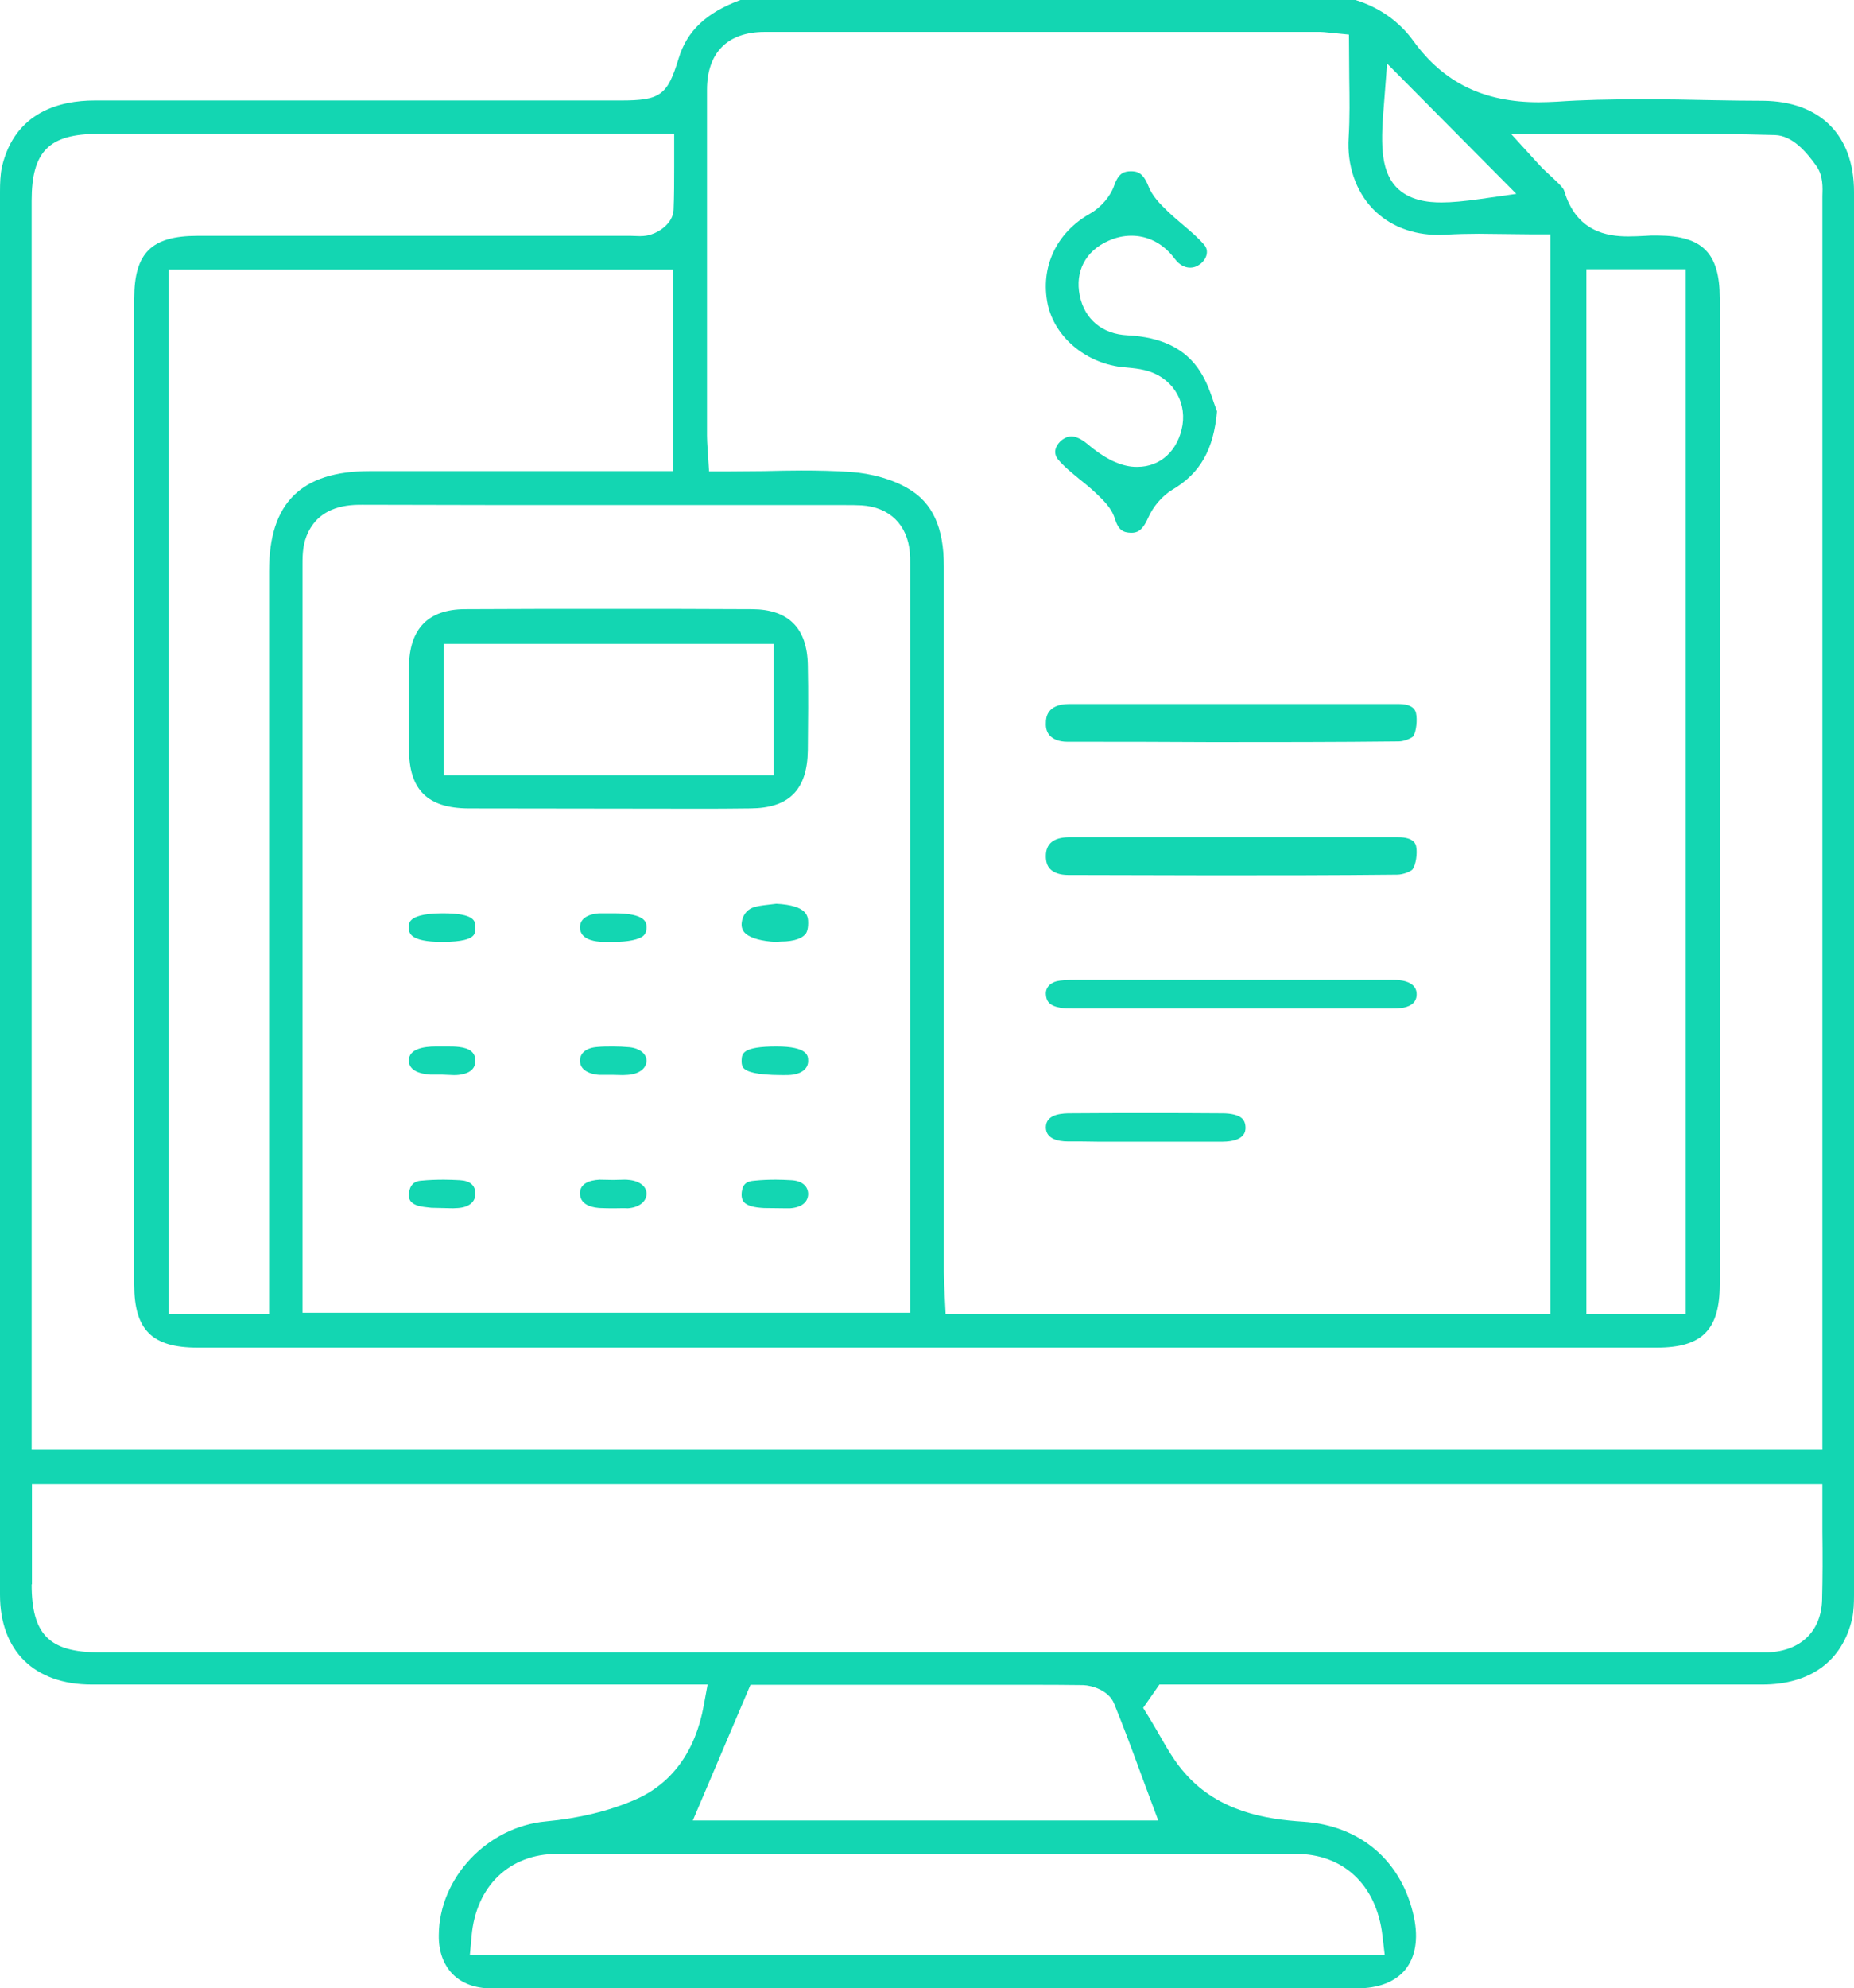
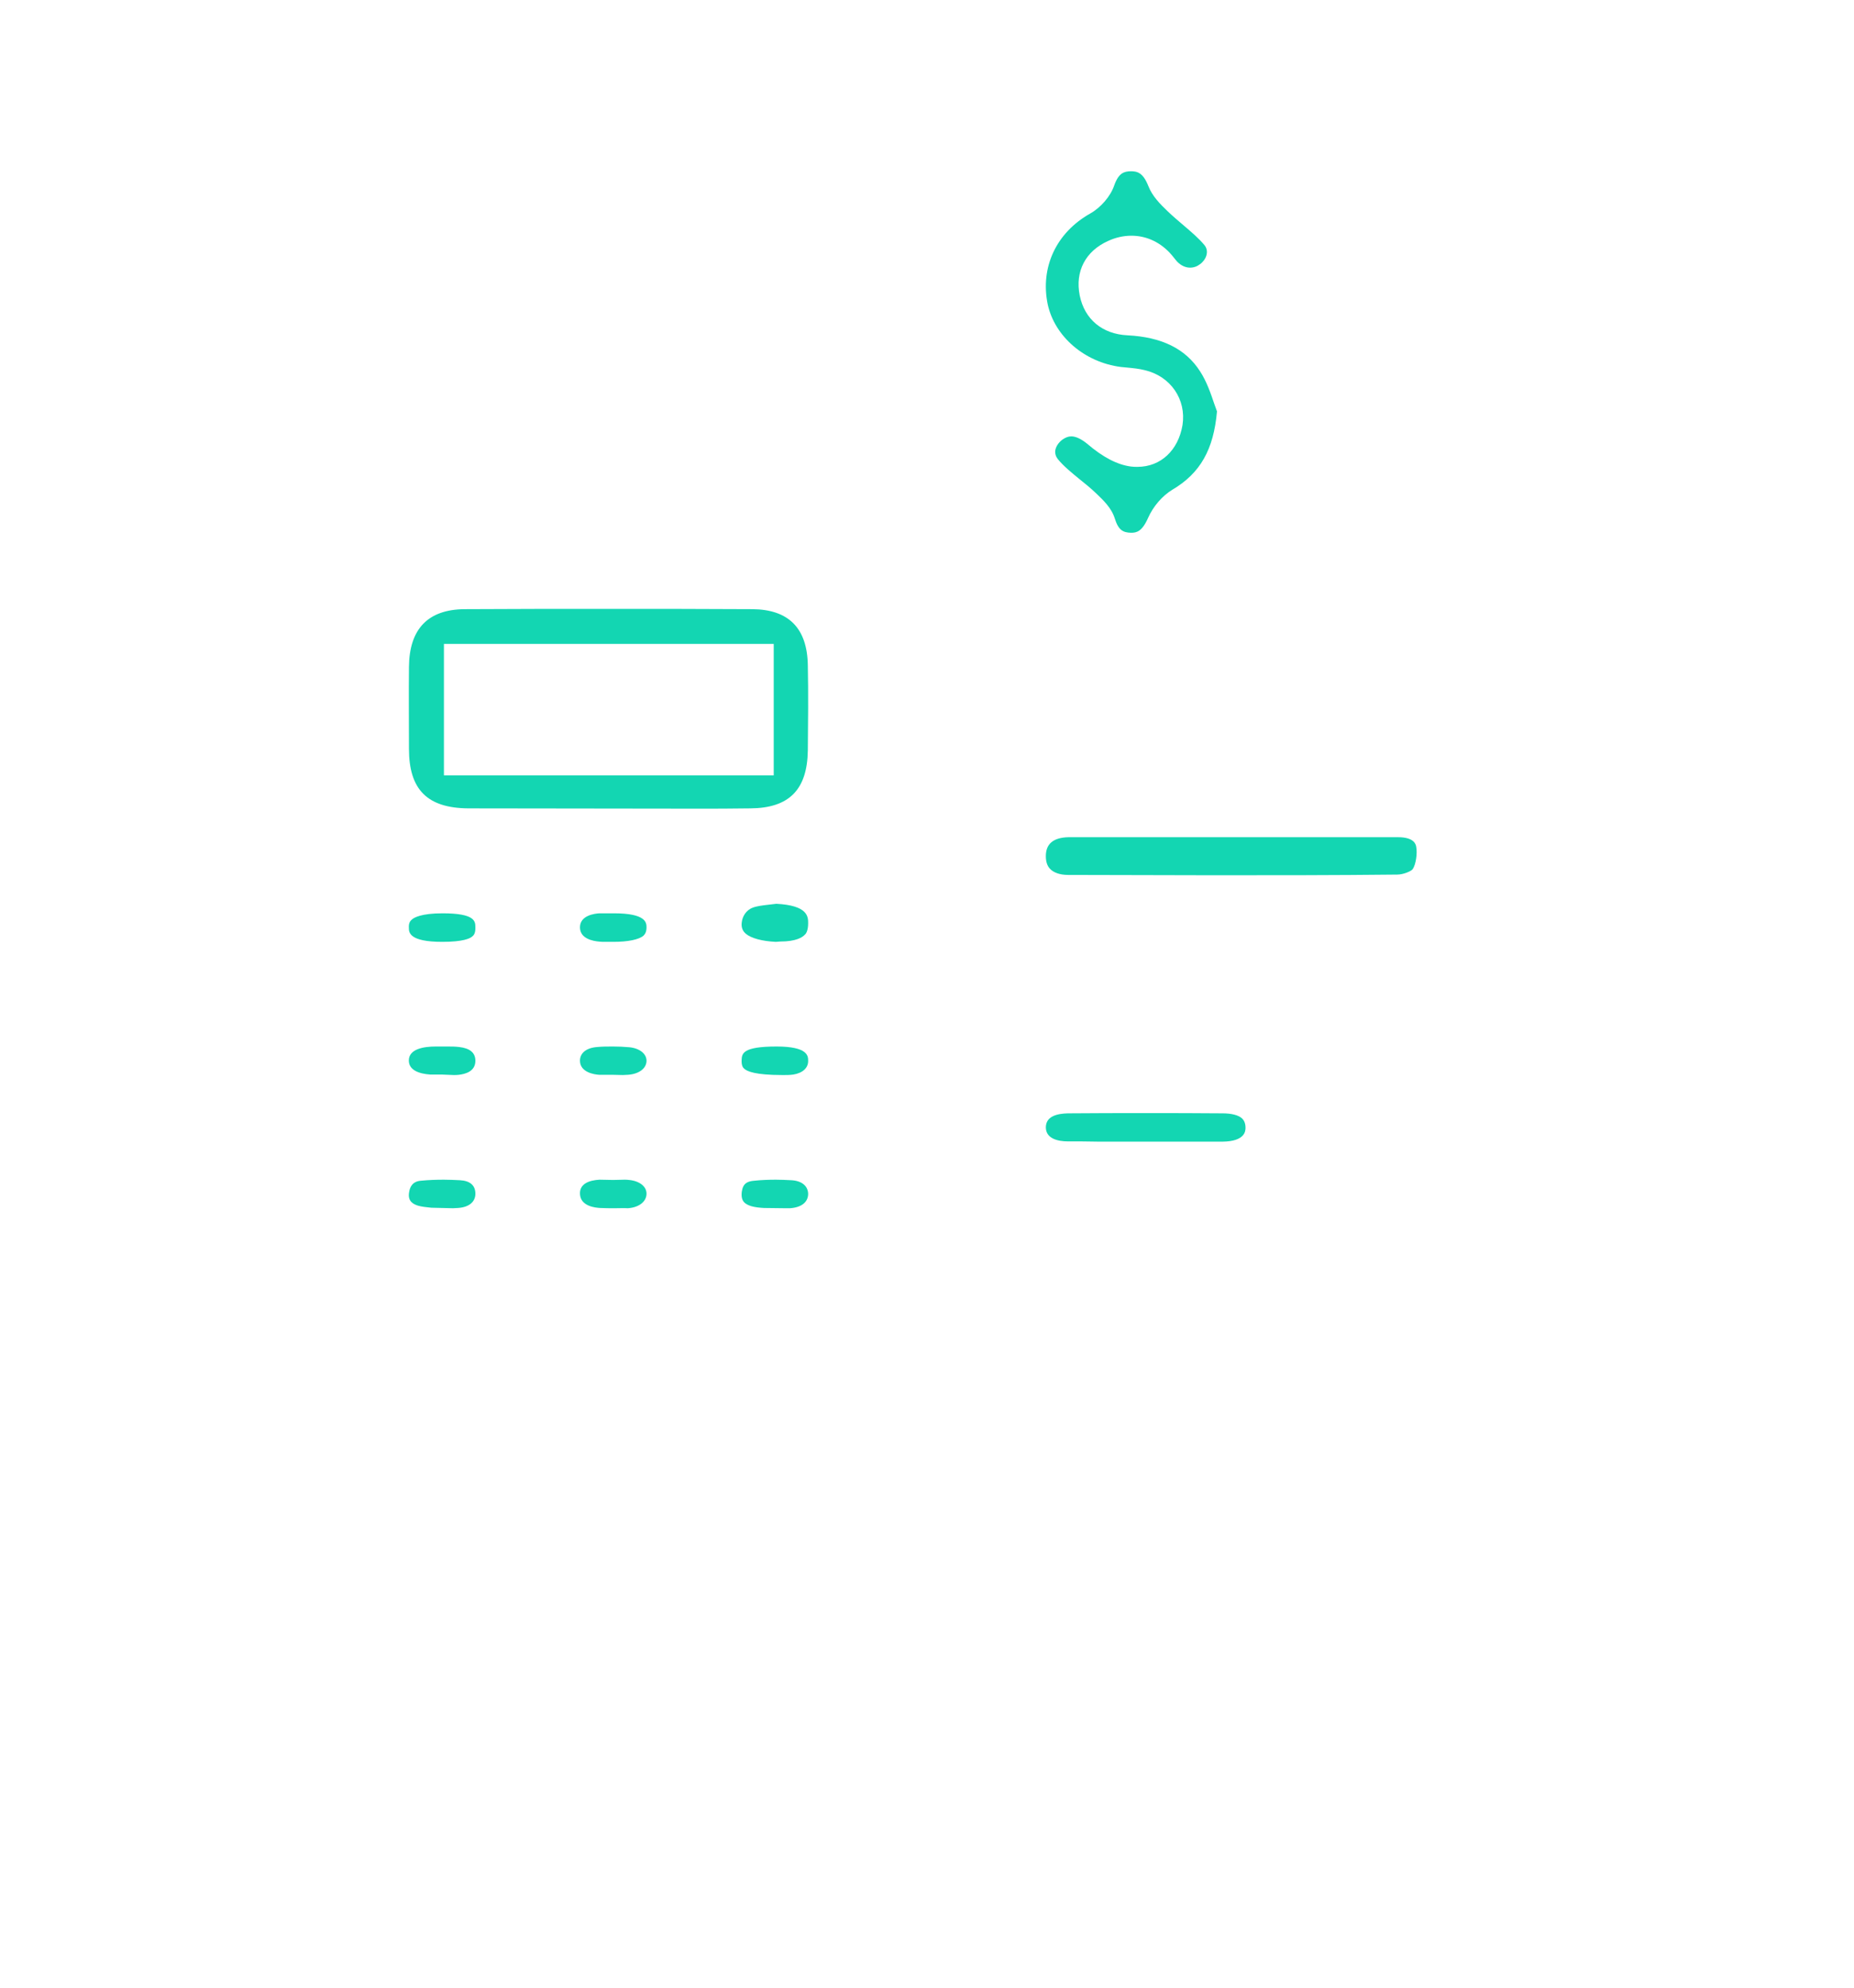
<svg xmlns="http://www.w3.org/2000/svg" width="195" height="209" viewBox="0 0 195 209" fill="none">
-   <path d="M51.627 209C49.978 209 48.579 208.472 47.615 207.509C46.651 206.515 46.122 205.117 46.153 203.408C46.184 197.382 51.254 192.008 57.443 191.449C60.833 191.138 64.067 190.361 66.773 189.181C70.66 187.504 73.148 184.086 74.019 179.272L74.423 177.066H9.641C3.608 177.066 0 173.525 0 167.622C0 118.448 0 69.304 0 20.13C0 19.291 0.031 18.297 0.218 17.489C1.586 11.773 6.282 10.562 9.952 10.562H65.28C69.447 10.562 70.194 10.034 71.376 6.151C72.246 3.262 74.268 1.336 77.876 0H142.565C145.084 0.777 147.199 2.268 148.691 4.349C151.864 8.698 156.062 10.748 161.847 10.748C162.469 10.748 163.122 10.717 163.775 10.686C166.419 10.5 169.249 10.438 172.67 10.438C175.158 10.438 177.615 10.469 180.103 10.531C181.876 10.562 183.679 10.593 185.452 10.593C191.455 10.655 195 14.227 195 20.161C195 69.335 195 118.479 195 167.653C195 168.492 194.969 169.362 194.813 170.108C193.787 174.581 190.428 177.066 185.359 177.066H121.945L120.234 179.52L120.888 180.576C121.23 181.135 121.572 181.726 121.914 182.316C122.722 183.714 123.531 185.174 124.682 186.447C128.196 190.424 133.141 191.231 137.06 191.48C143.124 191.884 147.478 195.642 148.722 201.545C149.189 203.812 148.878 205.676 147.821 207.012C146.763 208.317 144.99 209 142.72 209H65.249H51.627ZM58.593 194.866C53.586 194.866 50.072 198.252 49.605 203.471L49.419 205.49H145.644L145.395 203.408C144.773 198.127 141.289 194.866 136.313 194.866H97.438C84.5 194.835 71.562 194.866 58.593 194.866ZM72.868 191.355H121.821L120.017 186.509C119.115 184.024 118.182 181.539 117.187 179.085C116.627 177.687 114.885 177.159 113.921 177.128C111.931 177.097 109.971 177.097 107.981 177.097H78.933L72.868 191.355ZM3.328 166.535C3.328 171.816 5.194 173.68 10.419 173.68H185.95C189.371 173.556 191.548 171.474 191.641 168.182C191.703 165.79 191.703 163.429 191.672 160.975V155.973H3.359V166.535H3.328ZM10.325 14.072C5.163 14.072 3.328 15.905 3.328 21.093V152.339H191.672V21.186V20.658C191.703 19.695 191.766 18.483 191.05 17.458C189.993 15.967 188.531 14.258 186.696 14.196C182.653 14.072 178.61 14.072 174.474 14.072L158.955 14.103L161.785 17.209C162.251 17.738 162.749 18.173 163.215 18.608C163.775 19.136 164.428 19.726 164.522 20.067C165.797 24.354 169 24.851 171.27 24.851C171.861 24.851 172.483 24.82 173.105 24.789L173.634 24.758H174.411C179.077 24.789 180.88 26.622 180.88 31.344V135.005C180.88 139.789 179.014 141.653 174.256 141.653H20.775C15.986 141.653 14.12 139.789 14.12 135.036V31.375C14.12 26.591 15.923 24.789 20.775 24.789H66.306C66.306 24.789 67.115 24.82 67.301 24.82C67.768 24.82 68.172 24.758 68.514 24.634C69.416 24.354 70.785 23.422 70.847 22.056C70.909 20.564 70.909 19.042 70.909 17.489V14.041H66.431L10.325 14.072ZM17.758 138.142H28.301V60.016C28.301 52.871 31.66 49.516 38.907 49.516H70.816V28.331H17.758V138.142ZM84.251 49.454C86.024 49.454 87.766 49.485 89.507 49.609C91.684 49.765 93.892 50.386 95.51 51.349C98.091 52.84 99.273 55.45 99.273 59.55C99.273 84.277 99.273 108.973 99.273 133.7C99.273 134.322 99.304 134.943 99.335 135.564L99.459 138.142H163.06V24.634H161.194C160.23 24.634 156.467 24.572 155.533 24.572C154.383 24.572 153.232 24.603 152.112 24.665C151.864 24.665 151.615 24.696 151.366 24.696C148.505 24.696 146.11 23.733 144.368 21.931C142.596 20.067 141.663 17.365 141.849 14.476C141.974 12.395 141.943 10.344 141.911 8.201C141.911 7.238 141.88 3.635 141.88 3.635L139.672 3.417C139.33 3.386 139.112 3.355 138.864 3.355H80.426C76.538 3.355 74.361 5.529 74.361 9.444C74.361 21.558 74.361 33.674 74.361 45.789C74.361 46.224 74.392 46.69 74.423 47.156L74.579 49.547H76.321C77.689 49.547 79.026 49.516 80.333 49.516C81.701 49.485 82.976 49.454 84.251 49.454ZM166.854 138.142H177.304V28.299H166.854V138.142ZM38.098 53.058C36.854 53.058 33.557 53.058 32.251 56.319C31.785 57.469 31.816 58.68 31.816 59.736V137.987H95.727V59.27C95.727 58.804 95.727 58.432 95.696 58.09C95.447 55.139 93.55 53.306 90.627 53.12C90.067 53.089 89.507 53.089 88.916 53.089H64.782C55.888 53.089 46.993 53.089 38.129 53.058H38.098ZM145.581 10.717C145.239 14.755 145.115 17.769 146.825 19.633C148.194 21.093 150.215 21.279 151.615 21.279C152.703 21.279 154.01 21.155 155.782 20.906L159.483 20.378L145.892 6.679L145.581 10.717Z" fill="#13D6B2" />
  <path d="M118.938 56C118.111 55.969 117.634 55.725 117.253 54.504C116.903 53.375 116.013 52.551 115.313 51.88C114.709 51.3 114.136 50.842 113.564 50.384C112.706 49.682 111.879 49.01 111.275 48.278C111.052 48.003 110.957 47.698 110.989 47.362C111.052 46.935 111.338 46.508 111.752 46.202C112.07 45.989 112.356 45.867 112.674 45.867C113.151 45.867 113.723 46.141 114.327 46.63C116.044 48.095 117.539 48.858 118.97 49.041C119.192 49.072 119.415 49.072 119.637 49.072C122.086 49.072 123.93 47.332 124.375 44.676C124.789 41.99 123.135 39.549 120.401 38.908C119.796 38.755 119.16 38.694 118.524 38.633L117.889 38.572C114.073 38.084 110.925 35.367 110.194 31.979C109.399 28.103 111.084 24.471 114.645 22.456C115.79 21.815 116.807 20.625 117.189 19.496C117.666 18.153 118.238 18.03 118.906 18C119.606 18 120.21 18.122 120.782 19.557C121.195 20.625 122.022 21.449 122.817 22.212C123.326 22.7 123.898 23.189 124.439 23.647C125.297 24.379 126.092 25.051 126.696 25.783C127.205 26.424 126.855 27.309 126.219 27.767C125.901 28.011 125.552 28.133 125.17 28.133C124.693 28.133 124.216 27.92 123.803 27.492C123.707 27.401 123.644 27.279 123.548 27.187C123.389 26.974 123.199 26.76 123.008 26.546C121.895 25.386 120.496 24.776 119.001 24.776C118.175 24.776 117.348 24.959 116.553 25.325C114.168 26.394 113.055 28.53 113.564 31.064C114.073 33.566 115.949 35.123 118.588 35.245C122.181 35.428 124.693 36.649 126.219 39.03C126.919 40.098 127.364 41.41 127.714 42.448C127.809 42.723 127.905 42.998 128 43.242C127.65 47.24 126.251 49.743 123.294 51.483C122.245 52.124 121.291 53.222 120.75 54.443C120.114 55.878 119.542 56 118.97 56H118.938Z" fill="#13D6B2" />
  <path d="M112.325 91.965C111.477 91.965 110.785 91.717 110.408 91.292C110.126 90.974 110 90.549 110 89.982C110 88.673 110.817 88.035 112.388 88C114.775 88 124.672 88 124.672 88H147.041C148.769 88 148.926 88.779 148.957 89.027C149.083 89.699 148.926 90.867 148.58 91.363C148.423 91.575 147.606 91.929 146.946 91.929C140.506 92 134.097 92 127.656 92C122.535 92 117.446 91.965 112.325 91.965Z" fill="#13D6B2" />
-   <path d="M112.782 106C112.314 106 111.876 106 111.532 105.921C110.314 105.711 110.032 105.184 110.001 104.474C109.97 103.737 110.564 103.184 111.501 103.079C112.157 103 112.814 103 113.47 103H115.157H146.406C146.718 103 147.031 103 147.312 103.053C147.812 103.105 149.031 103.395 148.999 104.526C148.999 105.526 148.093 105.868 147.374 105.947C147.062 106 146.718 106 146.406 106H121.344H112.782Z" fill="#13D6B2" />
-   <path d="M112.265 77.964C111.417 77.964 110.758 77.709 110.381 77.273C110.099 76.945 109.973 76.509 110.005 75.964C110.005 75.491 110.067 74 112.485 74H147.112C148.179 74 148.775 74.327 148.932 74.945C149.089 75.673 148.964 76.873 148.65 77.382C148.493 77.564 147.708 77.927 147.112 77.927C140.55 78 133.989 78 127.459 78C122.374 77.964 117.319 77.964 112.265 77.964Z" fill="#13D6B2" />
  <path d="M112.32 119.974C111.268 119.974 110 119.684 110 118.5C110 117.289 111.268 117.053 112.32 117.026C115.041 117 117.794 117 120.515 117C123.206 117 125.897 117 128.588 117.026C129.515 117.026 130.258 117.211 130.629 117.553C130.876 117.789 131 118.105 131 118.553C131 118.895 130.938 119.974 128.588 120C127.567 120 123.021 120 123.021 120H115.536C114.454 119.974 113.371 119.974 112.32 119.974Z" fill="#13D6B2" />
  <path d="M49.265 84.969C44.944 84.939 43.014 83.004 43.014 78.706C43.014 75.851 42.983 72.965 43.014 70.11C43.044 66.118 45.005 64.061 48.867 64.031C53.861 64 58.887 64 63.913 64C68.999 64 74.055 64 79.142 64.031C82.942 64.061 84.903 66.026 84.965 69.925C85.026 72.903 84.995 75.912 84.965 78.89C84.903 83.004 83.003 84.939 78.928 84.969C76.997 85 75.036 85 73.106 85L49.265 84.969ZM46.691 81.5H81.379V67.684H46.691V81.5Z" fill="#13D6B2" />
  <path d="M64.391 112.974H63.426H63.022C62.555 112.948 61 112.739 61 111.487C61 110.678 61.684 110.13 62.835 110.052C63.364 110 63.924 110 64.484 110C65.044 110 65.635 110.026 66.195 110.078C67.284 110.183 68.03 110.783 67.999 111.539C67.968 112.322 67.19 112.896 66.039 112.974C65.853 112.974 65.666 113 65.51 113L64.391 112.974Z" fill="#13D6B2" />
  <path d="M63.644 99C63.427 99 63.24 99 63.022 98.974C62.4 98.921 61 98.684 61 97.474C61 96.211 62.556 96.026 63.053 96C63.209 96 64.018 96 64.018 96H64.578C67.969 96 68 97 68 97.474C68 98 67.813 98.21 67.689 98.342C67.222 98.763 66.04 99 64.516 99H63.644Z" fill="#13D6B2" />
  <path d="M46.437 112.947H45.239C44.104 112.868 43 112.5 43 111.474C43 110.263 44.545 110 45.838 110H47.005C47.446 110 47.856 110 48.297 110.053C49.432 110.184 50 110.658 50 111.5C50 112.632 48.928 112.895 48.266 112.974C48.077 113 47.887 113 47.73 113L46.437 112.947Z" fill="#13D6B2" />
  <path d="M46.516 99C43.035 99 43.004 98 43.004 97.526C42.972 97 43.16 96.79 43.317 96.658C43.537 96.447 44.321 96 46.547 96C49.966 96 49.997 96.842 49.997 97.447C50.029 98.158 49.778 98.342 49.684 98.421C49.433 98.658 48.68 99 46.516 99Z" fill="#13D6B2" />
  <path d="M81.591 99C80.152 98.931 78.994 98.621 78.431 98.138C77.993 97.759 77.962 97.276 78.025 96.897C78.087 96.379 78.431 95.69 79.151 95.414C79.588 95.241 80.183 95.172 80.777 95.103C81.059 95.069 81.371 95.034 81.653 95C84.969 95.172 85 96.345 85 97.034C85 97.862 84.75 98.172 84.656 98.241C84.406 98.517 83.749 98.966 82.06 98.966L81.591 99Z" fill="#13D6B2" />
  <path d="M82.276 113C79.427 113 78.573 112.605 78.288 112.342C78.193 112.263 77.971 112.079 78.003 111.421C78.035 110.763 78.066 110 81.675 110C84.967 110 84.999 111 84.999 111.474C85.031 112.237 84.429 112.789 83.448 112.947C83.1 113 82.72 113 82.498 113H82.276Z" fill="#13D6B2" />
  <path d="M64.672 127C64.143 127 63.646 127 63.117 126.973C62.651 126.946 61.065 126.811 61.002 125.514C60.94 124.378 62.06 124.054 63.055 124L64.485 124.027L65.667 124C65.822 124 66.009 124 66.164 124.027C67.284 124.135 68.03 124.73 67.999 125.514C67.968 126.324 67.191 126.919 66.04 127C65.605 126.973 65.138 127 64.672 127Z" fill="#13D6B2" />
  <path d="M45.361 126.946C44.825 126.893 44.351 126.839 43.972 126.732C43.468 126.571 42.868 126.277 43.026 125.339C43.184 124.214 43.972 124.134 44.288 124.107C45.077 124.027 45.898 124 46.687 124C47.255 124 47.791 124.027 48.359 124.054C49.432 124.107 50 124.589 50 125.473C50 126.33 49.337 126.893 48.17 126.973C47.98 126.973 47.822 127 47.633 127L45.361 126.946Z" fill="#13D6B2" />
  <path d="M80.348 126.973C79.845 126.946 79.404 126.893 79.027 126.786C78.336 126.571 77.896 126.25 78.021 125.259C78.147 124.375 78.619 124.161 79.342 124.107C80.096 124.027 80.851 124 81.605 124C82.139 124 82.674 124.027 83.208 124.054C84.34 124.107 85 124.67 85 125.527C84.969 126.384 84.277 126.92 83.082 127C82.925 127 82.768 127 82.611 127L80.348 126.973Z" fill="#13D6B2" />
</svg>